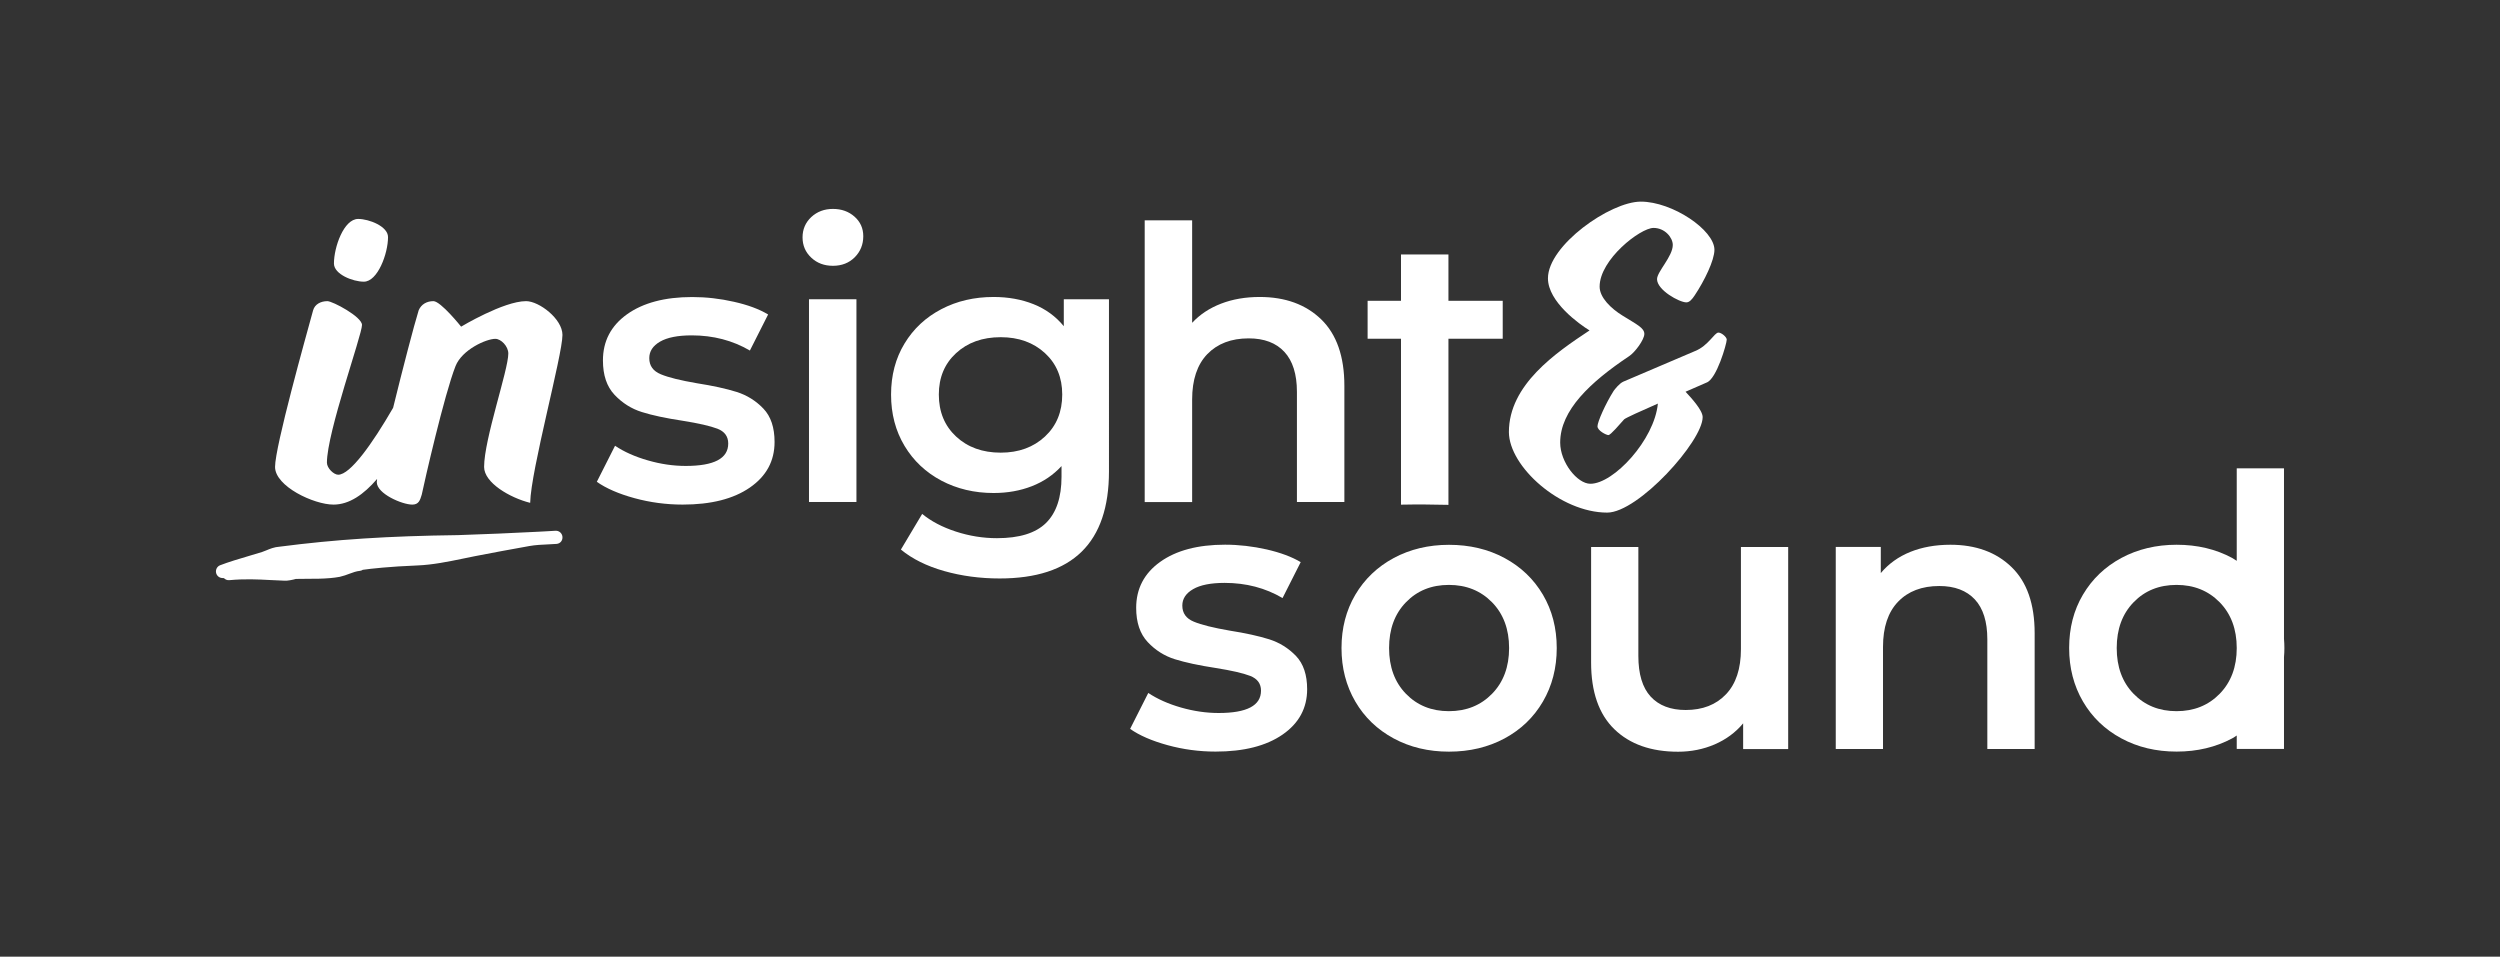
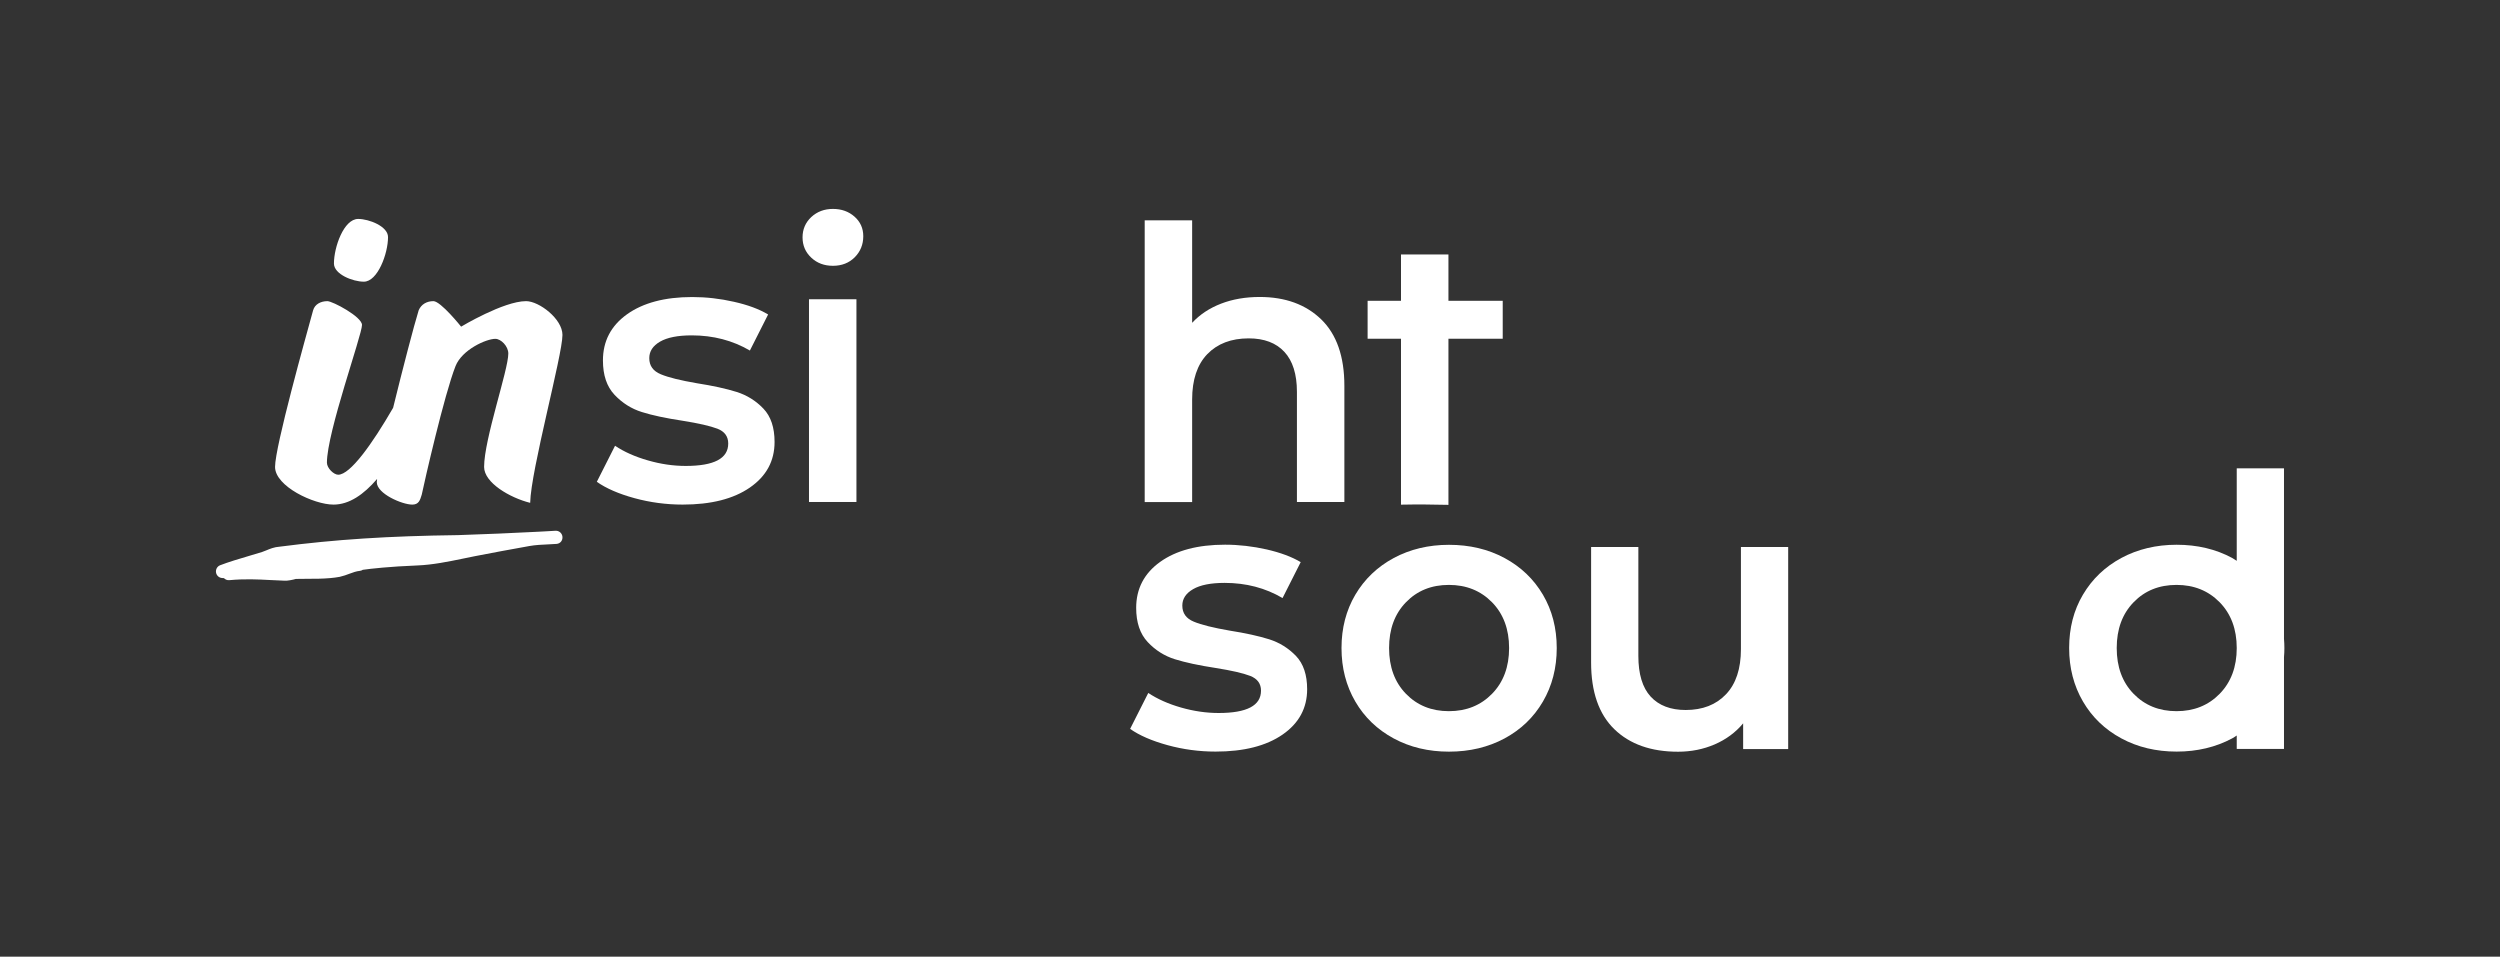
<svg xmlns="http://www.w3.org/2000/svg" version="1.1" id="Layer_1" x="0px" y="0px" viewBox="0 0 384.12 146.99" style="enable-background:new 0 0 384.12 146.99;" xml:space="preserve">
  <rect x="0" y="0" width="384.12" height="146.99" fill="#333333" stroke="none" />
  <style type="text/css">
	.st0{fill:#1D1D1B;}
	.st1{fill:#FFFFFF;}
</style>
  <g>
-     <path class="st1" d="M246.94,78.76c4.78,0,14.67-10.97,14.67-14.67c0-1.08-1.82-3.03-2.63-3.9c1.82-0.81,3.23-1.41,3.23-1.41   c1.55-0.54,3.1-5.99,3.1-6.6c0-0.4-0.81-1.08-1.28-1.08c-0.61,0-1.55,2.02-3.57,2.83l-11.04,4.71c-0.61,0.27-1.28,1.14-1.48,1.41   c-1.28,2.02-2.49,4.78-2.49,5.45c0,0.67,1.35,1.35,1.68,1.35c0.34,0,1.75-1.68,2.42-2.42c0.2-0.2,2.56-1.28,5.18-2.42   c-0.54,5.59-6.8,12.32-10.37,12.32c-2.02,0-4.64-3.3-4.64-6.33c0-4.98,4.64-9.29,10.57-13.26c0.94-0.61,2.36-2.56,2.36-3.43   c0-0.94-1.21-1.48-3.37-2.83c-1.75-1.08-3.5-2.76-3.5-4.44c0-4.17,6.26-9.02,8.28-9.02c1.75,0,2.96,1.48,2.96,2.62   c0,1.75-2.42,4.11-2.42,5.25c0,1.68,3.43,3.57,4.51,3.57c0.47,0,0.88-0.47,1.28-1.08c1.48-2.22,3.03-5.38,3.03-7   c0-3.03-6.46-7.4-11.31-7.4c-4.71,0-14.27,6.73-14.27,11.78c0,3.63,4.85,7.07,6.39,8.01c-5.18,3.43-12.39,8.35-12.39,15.62   C231.86,71.69,239.74,78.76,246.94,78.76z" />
    <path class="st1" d="M195.02,98.23c-1.59-0.5-3.62-0.95-6.1-1.34c-2.48-0.43-4.31-0.88-5.49-1.37c-1.18-0.48-1.77-1.31-1.77-2.47   c0-1.05,0.55-1.89,1.66-2.53c1.1-0.64,2.72-0.96,4.85-0.96c3.29,0,6.26,0.78,8.89,2.33l2.79-5.52c-1.36-0.81-3.1-1.46-5.23-1.95   c-2.13-0.48-4.26-0.73-6.39-0.73c-4.18,0-7.51,0.88-9.97,2.64c-2.46,1.76-3.69,4.12-3.69,7.06c0,2.25,0.59,4,1.77,5.26   c1.18,1.26,2.58,2.14,4.18,2.64c1.61,0.5,3.69,0.95,6.25,1.34c2.44,0.39,4.21,0.79,5.32,1.22c1.1,0.43,1.66,1.18,1.66,2.27   c0,2.29-2.17,3.43-6.51,3.43c-1.9,0-3.83-0.28-5.78-0.84c-1.96-0.56-3.63-1.31-5.03-2.24l-2.79,5.52c1.43,1.01,3.35,1.84,5.75,2.5   c2.4,0.66,4.86,0.99,7.38,0.99c4.34,0,7.77-0.87,10.29-2.61c2.52-1.74,3.78-4.07,3.78-6.97c0-2.21-0.57-3.91-1.71-5.11   C197.97,99.59,196.61,98.74,195.02,98.23z" />
    <path class="st1" d="M231.17,85.74c-2.52-1.36-5.37-2.03-8.54-2.03c-3.14,0-5.97,0.68-8.49,2.03c-2.52,1.36-4.48,3.24-5.9,5.64   c-1.41,2.4-2.12,5.13-2.12,8.19c0,3.06,0.71,5.8,2.12,8.22c1.41,2.42,3.38,4.31,5.9,5.67c2.52,1.36,5.35,2.03,8.49,2.03   c3.18,0,6.02-0.68,8.54-2.03c2.52-1.36,4.48-3.24,5.9-5.67c1.41-2.42,2.12-5.16,2.12-8.22c0-3.06-0.71-5.79-2.12-8.19   C235.65,88.97,233.68,87.09,231.17,85.74z M229.25,106.6c-1.74,1.78-3.95,2.67-6.63,2.67c-2.67,0-4.87-0.89-6.6-2.67   c-1.73-1.78-2.59-4.13-2.59-7.03s0.86-5.25,2.59-7.03c1.72-1.78,3.92-2.67,6.6-2.67c2.67,0,4.88,0.89,6.63,2.67   c1.74,1.78,2.62,4.13,2.62,7.03S230.99,104.82,229.25,106.6z" />
    <path class="st1" d="M350.99,99.57c0-0.48-0.02-0.95-0.06-1.41v-26.2h-7.26v14.21c-0.24-0.14-0.45-0.3-0.7-0.44   c-2.52-1.36-5.37-2.03-8.54-2.03c-3.14,0-5.97,0.68-8.49,2.03c-2.52,1.36-4.48,3.24-5.9,5.64c-1.42,2.4-2.12,5.13-2.12,8.19   c0,3.06,0.71,5.8,2.12,8.22c1.41,2.42,3.38,4.31,5.9,5.67c2.52,1.36,5.35,2.03,8.49,2.03c3.18,0,6.02-0.68,8.54-2.03   c0.25-0.13,0.46-0.29,0.7-0.44v2.06h7.26v-14.11C350.97,100.52,350.99,100.05,350.99,99.57z M341.05,106.6   c-1.74,1.78-3.95,2.67-6.63,2.67c-2.67,0-4.87-0.89-6.6-2.67c-1.73-1.78-2.59-4.13-2.59-7.03s0.86-5.25,2.59-7.03   c1.72-1.78,3.92-2.67,6.6-2.67c2.67,0,4.88,0.89,6.63,2.67c1.74,1.78,2.62,4.13,2.62,7.03S342.79,104.82,341.05,106.6z" />
    <path class="st1" d="M267.49,99.74c0,3.02-0.77,5.34-2.3,6.94c-1.53,1.61-3.59,2.41-6.19,2.41c-2.32,0-4.12-0.69-5.38-2.06   c-1.26-1.37-1.89-3.46-1.89-6.25V84.05h-7.26v17.73c0,4.53,1.19,7.95,3.57,10.26c2.38,2.31,5.65,3.46,9.79,3.46   c2.01,0,3.89-0.38,5.64-1.13c1.74-0.76,3.2-1.83,4.36-3.23v3.95h6.92V84.05h-7.26V99.74z" />
-     <path class="st1" d="M299.67,83.7c-2.29,0-4.34,0.37-6.16,1.1c-1.82,0.74-3.33,1.82-4.53,3.25v-4.01h-6.92v31.04h7.26V99.4   c0-3.02,0.77-5.34,2.32-6.95c1.55-1.61,3.66-2.41,6.33-2.41c2.36,0,4.18,0.69,5.46,2.06c1.28,1.38,1.92,3.42,1.92,6.13v16.85h7.27   V97.3c0-4.49-1.18-7.88-3.55-10.17C306.72,84.85,303.59,83.7,299.67,83.7z" />
    <path class="st1" d="M113.18,60.22c-1.59-0.5-3.64-0.95-6.13-1.34c-2.49-0.43-4.33-0.88-5.51-1.37c-1.19-0.49-1.78-1.31-1.78-2.48   c0-1.05,0.55-1.9,1.66-2.54c1.11-0.64,2.73-0.96,4.87-0.96c3.3,0,6.28,0.78,8.93,2.33l2.8-5.54c-1.36-0.82-3.11-1.47-5.25-1.95   c-2.14-0.49-4.28-0.73-6.42-0.73c-4.2,0-7.54,0.89-10.01,2.65c-2.47,1.77-3.7,4.13-3.7,7.09c0,2.26,0.59,4.02,1.78,5.28   c1.19,1.26,2.59,2.15,4.2,2.65c1.61,0.51,3.7,0.95,6.27,1.34c2.45,0.39,4.23,0.8,5.34,1.22c1.11,0.43,1.66,1.19,1.66,2.28   c0,2.3-2.18,3.44-6.53,3.44c-1.91,0-3.84-0.28-5.81-0.85c-1.96-0.56-3.65-1.31-5.05-2.25l-2.8,5.54c1.44,1.01,3.36,1.85,5.78,2.51   c2.41,0.66,4.88,0.99,7.41,0.99c4.36,0,7.8-0.87,10.33-2.62c2.53-1.75,3.79-4.08,3.79-7c0-2.22-0.57-3.93-1.72-5.13   C116.14,61.58,114.77,60.72,113.18,60.22z" />
    <path class="st1" d="M127.98,32.1c-1.32,0-2.43,0.42-3.33,1.25c-0.89,0.84-1.34,1.88-1.34,3.12c0,1.25,0.45,2.29,1.34,3.12   c0.89,0.84,2,1.25,3.33,1.25c1.36,0,2.48-0.44,3.35-1.31c0.87-0.88,1.31-1.95,1.31-3.24c0-1.21-0.45-2.21-1.34-3   C130.41,32.5,129.3,32.1,127.98,32.1z" />
    <rect x="124.3" y="45.98" class="st1" width="7.29" height="31.15" />
-     <path class="st1" d="M163.45,50.12c-1.25-1.52-2.79-2.64-4.64-3.38c-1.85-0.74-3.9-1.11-6.15-1.11c-2.96,0-5.63,0.62-8.02,1.87   c-2.39,1.25-4.28,3-5.66,5.28c-1.38,2.27-2.07,4.89-2.07,7.85c0,2.96,0.69,5.58,2.07,7.88c1.38,2.3,3.27,4.07,5.66,5.34   c2.39,1.26,5.07,1.9,8.02,1.9c2.14,0,4.1-0.35,5.89-1.05c1.79-0.7,3.3-1.73,4.55-3.09v1.63c0,3.19-0.8,5.56-2.39,7.12   c-1.59,1.56-4.1,2.33-7.53,2.33c-2.14,0-4.25-0.34-6.33-1.02c-2.08-0.68-3.8-1.59-5.16-2.71l-3.27,5.48   c1.75,1.44,3.97,2.54,6.65,3.3c2.68,0.76,5.52,1.14,8.52,1.14c11.2,0,16.8-5.48,16.8-16.45V45.98h-6.94V50.12z M160.56,67.07   c-1.77,1.65-4.04,2.48-6.8,2.48c-2.8,0-5.09-0.83-6.86-2.48c-1.77-1.65-2.65-3.8-2.65-6.45c0-2.61,0.88-4.73,2.65-6.36   c1.77-1.63,4.05-2.45,6.86-2.45c2.76,0,5.03,0.82,6.8,2.45c1.77,1.63,2.65,3.75,2.65,6.36C163.21,63.27,162.33,65.42,160.56,67.07z   " />
    <path class="st1" d="M183.17,61.38c0-3.03,0.78-5.36,2.33-6.97c1.56-1.61,3.68-2.42,6.36-2.42c2.37,0,4.2,0.69,5.48,2.07   c1.28,1.38,1.93,3.43,1.93,6.15v16.92h7.29V59.28c0-4.51-1.19-7.91-3.56-10.21c-2.37-2.29-5.52-3.44-9.45-3.44   c-2.18,0-4.15,0.34-5.92,1.02c-1.77,0.68-3.26,1.66-4.46,2.95V33.85h-7.29v43.29h7.29V61.38z" />
    <path class="st1" d="M215.26,77.54c2.43-0.05,4.86-0.03,7.29,0.03V52.05h8.34v-5.83h-8.34V39.1h-7.29v7.12h-5.13v5.83h5.13V77.54z" />
    <path class="st1" d="M55.9,43.28c2.13,0,3.72-4.32,3.72-6.85c0-1.66-2.93-2.79-4.59-2.79c-2.2,0-3.72,4.32-3.72,6.85   C51.31,42.15,54.23,43.28,55.9,43.28z" />
    <path class="st1" d="M80.83,46.27c-3.46,0-9.98,3.92-9.98,3.92s-3.13-3.92-4.26-3.92c-1,0-1.86,0.47-2.26,1.4   c-0.73,2.36-2.45,8.96-3.93,14.99c-3.25,5.62-6.6,10.28-8.44,10.28c-0.67,0-1.73-1-1.73-1.86c0-4.66,5.39-19.62,5.39-21.15   c0-1.26-4.52-3.66-5.32-3.66c-1,0-1.93,0.47-2.19,1.4c-1.13,4.12-5.85,20.95-5.85,24.07c0,2.99,5.98,5.79,8.98,5.79   c2.42,0,4.64-1.55,6.7-3.94c-0.03,0.21-0.05,0.38-0.05,0.48c0,1.8,3.92,3.46,5.45,3.46c1,0,1.2-0.67,1.46-1.53   c0.4-1.93,3.46-15.36,5.19-19.75c1-2.53,4.72-4.19,6.12-4.19c0.86,0,1.99,1.13,1.99,2.26c0,2.53-3.72,13.17-3.72,17.42   c0,2.44,3.98,4.75,7.08,5.52c0.1-5.02,4.96-22.67,4.96-25.8C86.42,49,82.83,46.27,80.83,46.27z" />
    <path class="st1" d="M85.36,81.55c-0.47,0.03-0.93,0.05-1.38,0.08c-0.42,0.02-0.86,0.04-1.29,0.07c-4.1,0.21-7.99,0.38-12.29,0.52   C59.57,82.36,51.6,82.88,42.93,84c-0.77,0.05-1.47,0.33-2.03,0.57c-0.22,0.09-0.43,0.18-0.63,0.24c0,0,0,0,0,0   c-0.64,0.2-1.31,0.4-1.99,0.6c-1.55,0.46-3.15,0.93-4.46,1.44c-0.44,0.17-0.7,0.63-0.63,1.1c0.07,0.47,0.46,0.83,0.93,0.86   l0.29,0.02c0.21,0.22,0.5,0.34,0.82,0.31c0,0,0.01,0,0.01,0c2.38-0.22,4.36-0.12,6.26-0.02c0.75,0.04,1.49,0.08,2.21,0.1   c0.45,0.04,1.31-0.14,1.75-0.27c0.61-0.02,1.22-0.02,1.84-0.02c1.11,0,2.24,0,3.46-0.11c0.46-0.04,0.94-0.1,1.43-0.19   c0.57-0.13,1.05-0.3,1.51-0.48c0.56-0.21,1.04-0.38,1.59-0.44c0,0,0.01,0,0.01,0c0.16-0.02,0.31-0.07,0.44-0.16   c1.26-0.18,4.12-0.5,8.38-0.67c2.35-0.09,4.83-0.6,7.01-1.05c0.64-0.13,1.27-0.26,1.86-0.38c2.77-0.54,5.26-1,8-1.49l0.32-0.06   c0.49-0.09,0.99-0.14,1.49-0.18c0.42-0.02,0.85-0.04,1.28-0.07c0.47-0.02,0.95-0.04,1.42-0.08c0.59-0.04,0.96-0.52,0.92-1.08   C86.38,81.94,85.91,81.52,85.36,81.55z" />
  </g>
</svg>